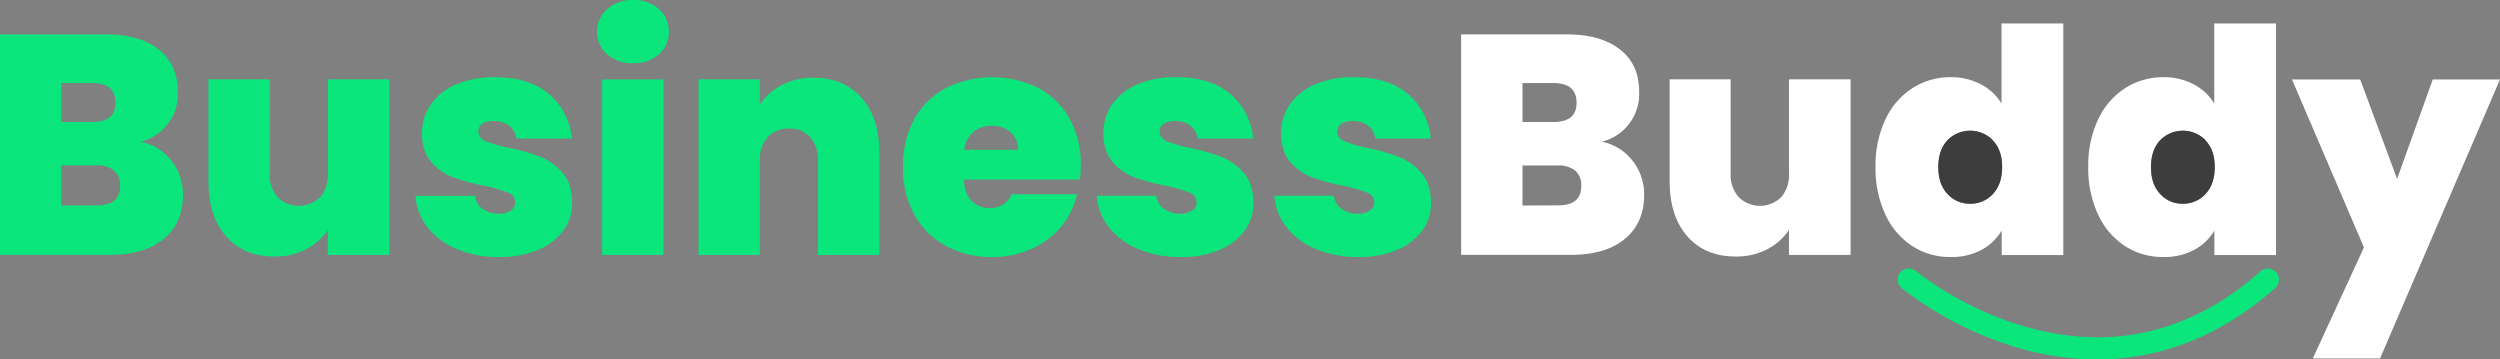
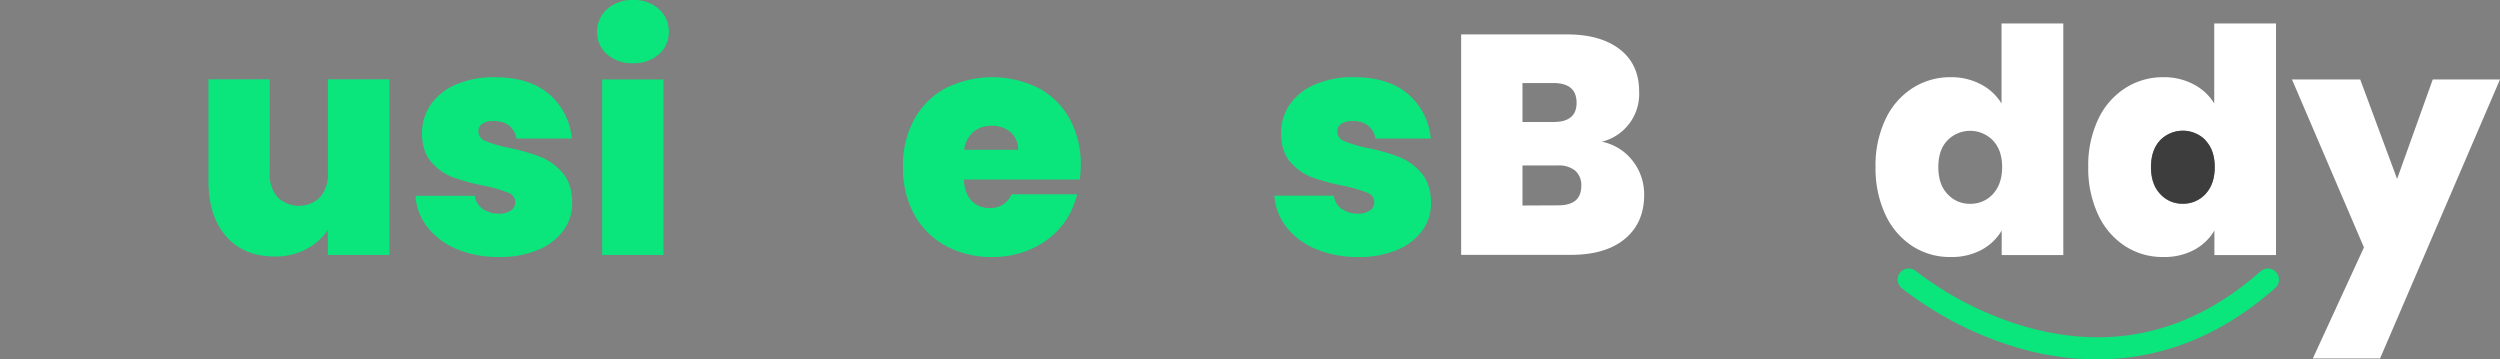
<svg xmlns="http://www.w3.org/2000/svg" viewBox="0 0 787.91 113.27">
  <rect x="0" y="0" width="787.91" height="113.27" fill="#808080" stroke="none" />
  <defs>
    <style>.cls-1{fill:#fff;}.cls-2{fill:#3d3d3d;}.cls-3{fill:#0ae57c;}</style>
  </defs>
  <g id="Layer_2" data-name="Layer 2">
    <g id="Layer_1-2" data-name="Layer 1">
      <polygon class="cls-1" points="787.91 25.04 750.11 112.97 728.92 112.97 745.03 77.98 722.35 25.04 743.85 25.04 755.48 56.39 766.72 25.04 787.91 25.04" />
      <path class="cls-1" d="M717.32,7.39v73H697.9V72.66a16.34,16.34,0,0,1-6.41,6.11A20,20,0,0,1,681.73,81a21.68,21.68,0,0,1-12-3.45,23.54,23.54,0,0,1-8.48-9.91,34.36,34.36,0,0,1-3.11-15,34,34,0,0,1,3.11-15,23.47,23.47,0,0,1,8.53-9.86,21.92,21.92,0,0,1,12-3.45,20,20,0,0,1,9.52,2.22,16.6,16.6,0,0,1,6.55,6.06V7.39ZM698,52.64q0-5.32-2.91-8.38a10,10,0,0,0-14.34,0q-2.87,3-2.86,8.43t2.86,8.43a9.36,9.36,0,0,0,7.2,3.11,9.47,9.47,0,0,0,7.14-3.06C697,59.08,698,56.26,698,52.64Z" />
      <path class="cls-2" d="M695.09,44.26Q698,47.32,698,52.64c0,3.62-1,6.44-2.91,8.48A9.47,9.47,0,0,1,688,64.18a9.36,9.36,0,0,1-7.2-3.11q-2.87-3.1-2.86-8.43t2.86-8.43a10,10,0,0,1,14.34,0Z" />
      <path class="cls-1" d="M650.28,7.39v73H630.86V72.66a16.34,16.34,0,0,1-6.41,6.11A20,20,0,0,1,614.69,81a21.68,21.68,0,0,1-12-3.45,23.54,23.54,0,0,1-8.48-9.91,34.36,34.36,0,0,1-3.11-15,34,34,0,0,1,3.11-15,23.47,23.47,0,0,1,8.53-9.86,21.92,21.92,0,0,1,12-3.45,20,20,0,0,1,9.52,2.22,16.6,16.6,0,0,1,6.55,6.06V7.39ZM631,52.64q0-5.32-2.91-8.38a10,10,0,0,0-14.34,0q-2.87,3-2.86,8.43t2.86,8.43a9.36,9.36,0,0,0,7.2,3.11,9.47,9.47,0,0,0,7.14-3.06C630,59.08,631,56.26,631,52.64Z" />
-       <path class="cls-2" d="M628.05,44.26Q631,47.32,631,52.64c0,3.62-1,6.44-2.91,8.48a9.47,9.47,0,0,1-7.14,3.06,9.36,9.36,0,0,1-7.2-3.11q-2.87-3.1-2.86-8.43t2.86-8.43a10,10,0,0,1,14.34,0Z" />
-       <path class="cls-1" d="M583.24,25V80.35H563.82V72.46a18.14,18.14,0,0,1-6.8,6.06,20.74,20.74,0,0,1-10,2.32q-9.66,0-15.23-6.36t-5.57-17.3V25h19.22V54.71A10.52,10.52,0,0,0,548,62.16a9.59,9.59,0,0,0,13.36,0,10.68,10.68,0,0,0,2.46-7.45V25Z" />
      <path class="cls-1" d="M514.58,50.72a17.08,17.08,0,0,1,3.6,10.7q0,8.86-6.12,13.9t-17.15,5H460.5V10.84h33.33q10.64,0,16.71,4.73t6.06,13.31a15.5,15.5,0,0,1-11.73,15.78A16.39,16.39,0,0,1,514.58,50.72Zm-23.52,14q7.31,0,7.3-6.11a6,6,0,0,0-1.92-4.83A8.06,8.06,0,0,0,491,52.15H479.83V64.77Zm5.82-32.34q0-6.21-7.29-6.21h-9.76V38.45h9.76Q496.88,38.45,496.88,32.43Z" />
      <path class="cls-3" d="M450.94,43.67H433.49a6.46,6.46,0,0,0-2.32-4.09,7.7,7.7,0,0,0-4.88-1.43,6.15,6.15,0,0,0-3.6.89,2.86,2.86,0,0,0-1.23,2.46,3.27,3.27,0,0,0,2.27,3A38.49,38.49,0,0,0,431,46.63a63.74,63.74,0,0,1,10,2.86,17.68,17.68,0,0,1,7,5.08q3,3.49,3,9.51a14.34,14.34,0,0,1-2.81,8.67,18.77,18.77,0,0,1-8,6.07A30.71,30.71,0,0,1,428.07,81a33.54,33.54,0,0,1-13.36-2.52,22.71,22.71,0,0,1-9.27-6.9,17.87,17.87,0,0,1-3.79-9.91h18.73a5.89,5.89,0,0,0,2.46,4.14A8.57,8.57,0,0,0,428,67.33a6.36,6.36,0,0,0,3.74-1,3,3,0,0,0,1.39-2.57,3.22,3.22,0,0,0-2.27-3.05,46.51,46.51,0,0,0-7.5-2.17,65.34,65.34,0,0,1-9.85-2.66,16.89,16.89,0,0,1-6.86-4.83c-1.94-2.24-2.9-5.26-2.9-9.08a15.69,15.69,0,0,1,2.66-8.92,18.17,18.17,0,0,1,7.84-6.36,29.93,29.93,0,0,1,12.47-2.36q10.85,0,17.05,5.32A20.84,20.84,0,0,1,450.94,43.67Z" />
-       <path class="cls-3" d="M394.94,43.67H377.49a6.46,6.46,0,0,0-2.32-4.09,7.7,7.7,0,0,0-4.88-1.43,6.11,6.11,0,0,0-3.59.89,2.85,2.85,0,0,0-1.24,2.46,3.27,3.27,0,0,0,2.27,3,38.41,38.41,0,0,0,7.3,2.12,63.59,63.59,0,0,1,10,2.86,17.61,17.61,0,0,1,7,5.08q3,3.49,3,9.51a14.34,14.34,0,0,1-2.81,8.67,18.68,18.68,0,0,1-8,6.07A30.76,30.76,0,0,1,372.07,81a33.54,33.54,0,0,1-13.36-2.52,22.71,22.71,0,0,1-9.27-6.9,17.94,17.94,0,0,1-3.79-9.91h18.73a5.89,5.89,0,0,0,2.46,4.14A8.57,8.57,0,0,0,372,67.33a6.39,6.39,0,0,0,3.75-1,3,3,0,0,0,1.38-2.57,3.22,3.22,0,0,0-2.27-3.05,46.32,46.32,0,0,0-7.49-2.17,65.5,65.5,0,0,1-9.86-2.66,16.79,16.79,0,0,1-6.85-4.83c-1.94-2.24-2.91-5.26-2.91-9.08a15.69,15.69,0,0,1,2.66-8.92,18.23,18.23,0,0,1,7.84-6.36,29.93,29.93,0,0,1,12.47-2.36q10.85,0,17.06,5.32A20.83,20.83,0,0,1,394.94,43.67Z" />
      <path class="cls-3" d="M340.62,52.05a34.73,34.73,0,0,1-.3,4.54H303.75q.28,4.53,2.51,6.75a7.68,7.68,0,0,0,5.67,2.22,7.11,7.11,0,0,0,6.9-4.34h20.61a24.23,24.23,0,0,1-5,10.2,25.61,25.61,0,0,1-9.32,7A29.59,29.59,0,0,1,312.72,81a30,30,0,0,1-14.54-3.45,24.8,24.8,0,0,1-10-9.86,30.33,30.33,0,0,1-3.6-15.09,30.32,30.32,0,0,1,3.55-15,24.56,24.56,0,0,1,9.91-9.81,32.9,32.9,0,0,1,29.13-.1,24.14,24.14,0,0,1,9.86,9.61A29.38,29.38,0,0,1,340.62,52.05Zm-36.77-4.83h17a7,7,0,0,0-2.36-5.57,8.79,8.79,0,0,0-5.92-2,8.69,8.69,0,0,0-5.82,1.92A9.3,9.3,0,0,0,303.85,47.22Z" />
-       <path class="cls-3" d="M277.13,48.11V80.35H257.81V50.67a10.67,10.67,0,0,0-2.47-7.44,8.47,8.47,0,0,0-6.61-2.71,8.71,8.71,0,0,0-6.8,2.71,10.67,10.67,0,0,0-2.46,7.44V80.35H220.14V25h19.33v7.88a19.2,19.2,0,0,1,6.9-6.06,20.86,20.86,0,0,1,10-2.32q9.56,0,15.18,6.36T277.13,48.11Z" />
      <path class="cls-3" d="M207.67,2.86a9.35,9.35,0,0,1,3.11,7.19,9.1,9.1,0,0,1-3.11,7.05,11.67,11.67,0,0,1-8.13,2.81,11.81,11.81,0,0,1-8.23-2.81,9.1,9.1,0,0,1-3.11-7,9.35,9.35,0,0,1,3.11-7.19A11.65,11.65,0,0,1,199.54,0,11.51,11.51,0,0,1,207.67,2.86Z" />
      <rect class="cls-3" x="189.78" y="25.04" width="19.32" height="55.31" />
      <path class="cls-3" d="M180.22,43.67H162.77a6.51,6.51,0,0,0-2.32-4.09,7.74,7.74,0,0,0-4.88-1.43A6.13,6.13,0,0,0,152,39a2.86,2.86,0,0,0-1.23,2.46,3.26,3.26,0,0,0,2.27,3,38.49,38.49,0,0,0,7.29,2.12,63.74,63.74,0,0,1,10,2.86,17.75,17.75,0,0,1,7,5.08q3,3.49,3,9.51a14.27,14.27,0,0,1-2.81,8.67,18.68,18.68,0,0,1-8,6.07A30.73,30.73,0,0,1,157.34,81,33.58,33.58,0,0,1,144,78.52a22.61,22.61,0,0,1-9.26-6.9,17.88,17.88,0,0,1-3.8-9.91h18.73a5.94,5.94,0,0,0,2.47,4.14,8.56,8.56,0,0,0,5.12,1.48,6.39,6.39,0,0,0,3.75-1,3,3,0,0,0,1.38-2.57,3.22,3.22,0,0,0-2.27-3.05,46.32,46.32,0,0,0-7.49-2.17,65.84,65.84,0,0,1-9.86-2.66,16.86,16.86,0,0,1-6.85-4.83C134,48.83,133,45.81,133,42a15.77,15.77,0,0,1,2.66-8.92,18.28,18.28,0,0,1,7.84-6.36A30,30,0,0,1,156,24.35q10.85,0,17.06,5.32A20.84,20.84,0,0,1,180.22,43.67Z" />
      <path class="cls-3" d="M122.74,25V80.35H103.32V72.46a18.17,18.17,0,0,1-6.81,6.06,20.73,20.73,0,0,1-10,2.32q-9.68,0-15.24-6.36t-5.57-17.3V25H85V54.71a10.56,10.56,0,0,0,2.51,7.45,9.59,9.59,0,0,0,13.36,0,10.68,10.68,0,0,0,2.47-7.45V25Z" />
-       <path class="cls-3" d="M54.07,50.72a17.08,17.08,0,0,1,3.6,10.7q0,8.86-6.11,13.9t-17.16,5H0V10.84H33.32Q44,10.84,50,15.57t6.06,13.31A15.47,15.47,0,0,1,44.36,44.66,16.36,16.36,0,0,1,54.07,50.72Zm-23.51,14q7.29,0,7.29-6.11a6,6,0,0,0-1.92-4.83,8,8,0,0,0-5.47-1.68H19.32V64.77Zm5.82-32.34q0-6.21-7.3-6.21H19.32V38.45h9.76Q36.37,38.45,36.38,32.43Z" />
      <path class="cls-3" d="M660.85,113.27a89,89,0,0,1-24.27-3.48,110.08,110.08,0,0,1-37.27-19,3.5,3.5,0,0,1,4.49-5.37h0a104.58,104.58,0,0,0,34.92,17.65c27.13,7.64,51.94,1.72,73.75-17.59a3.5,3.5,0,0,1,4.64,5.24C697.71,107.94,677.93,113.27,660.85,113.27Z" />
    </g>
  </g>
</svg>